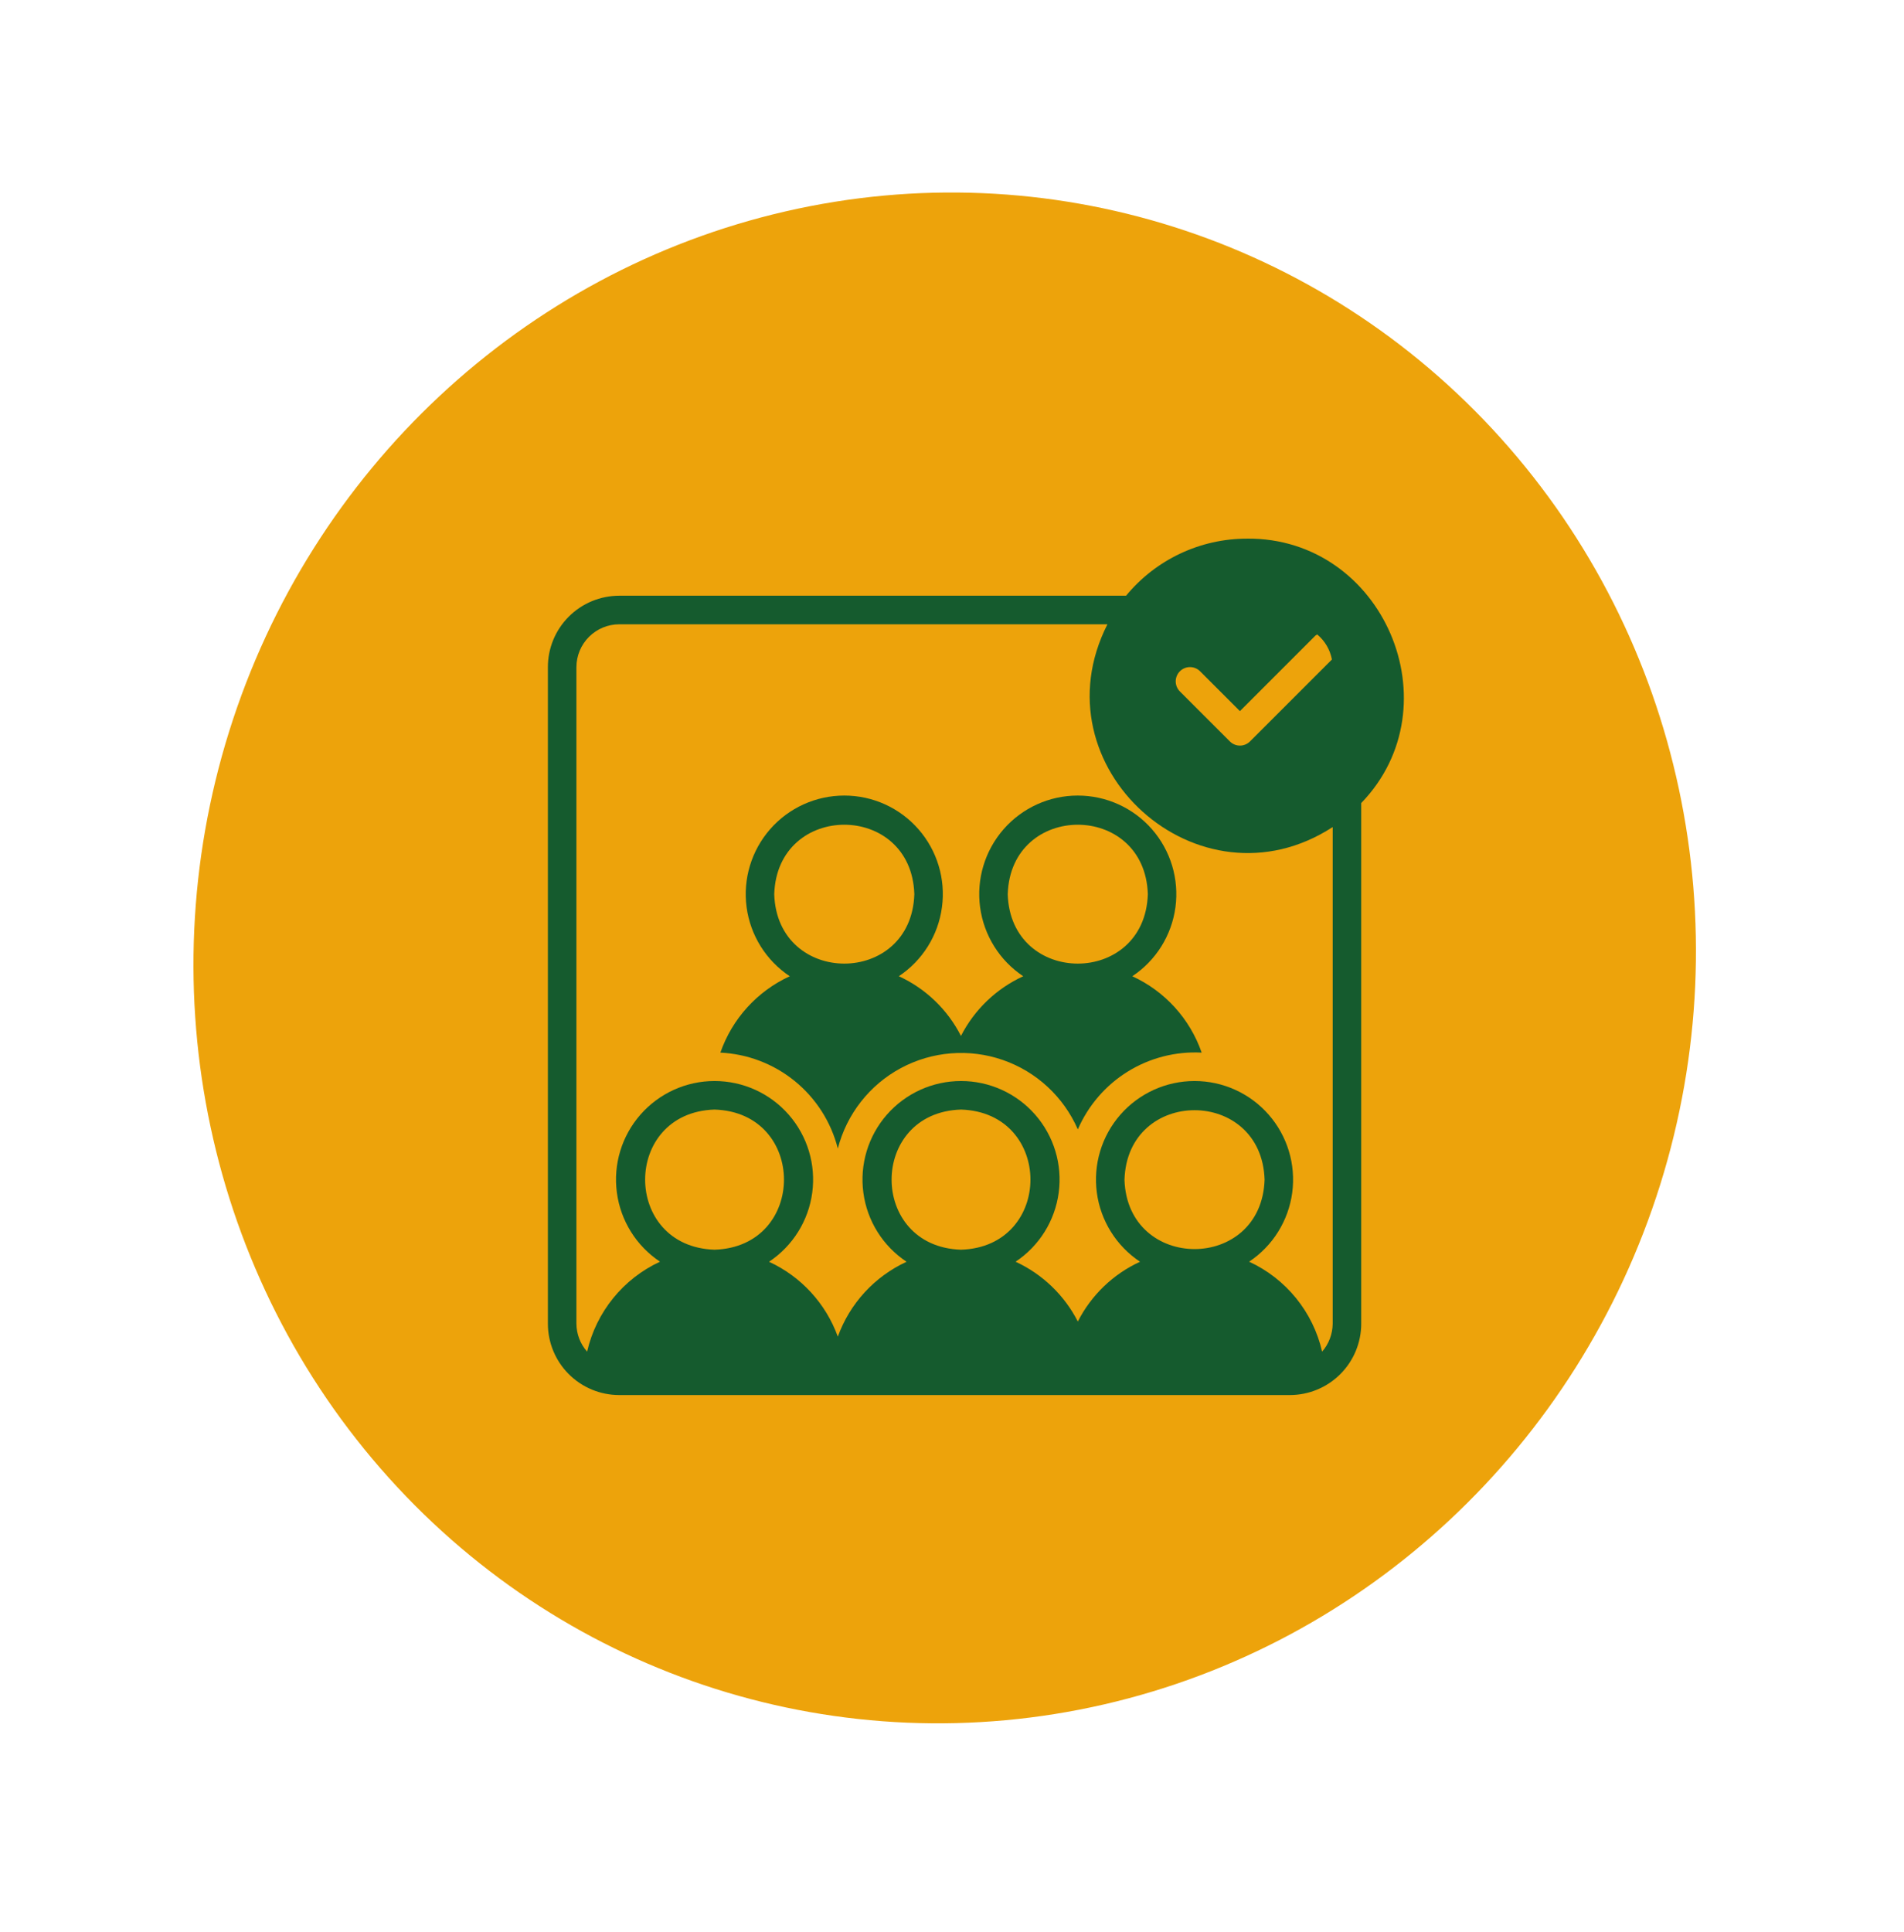
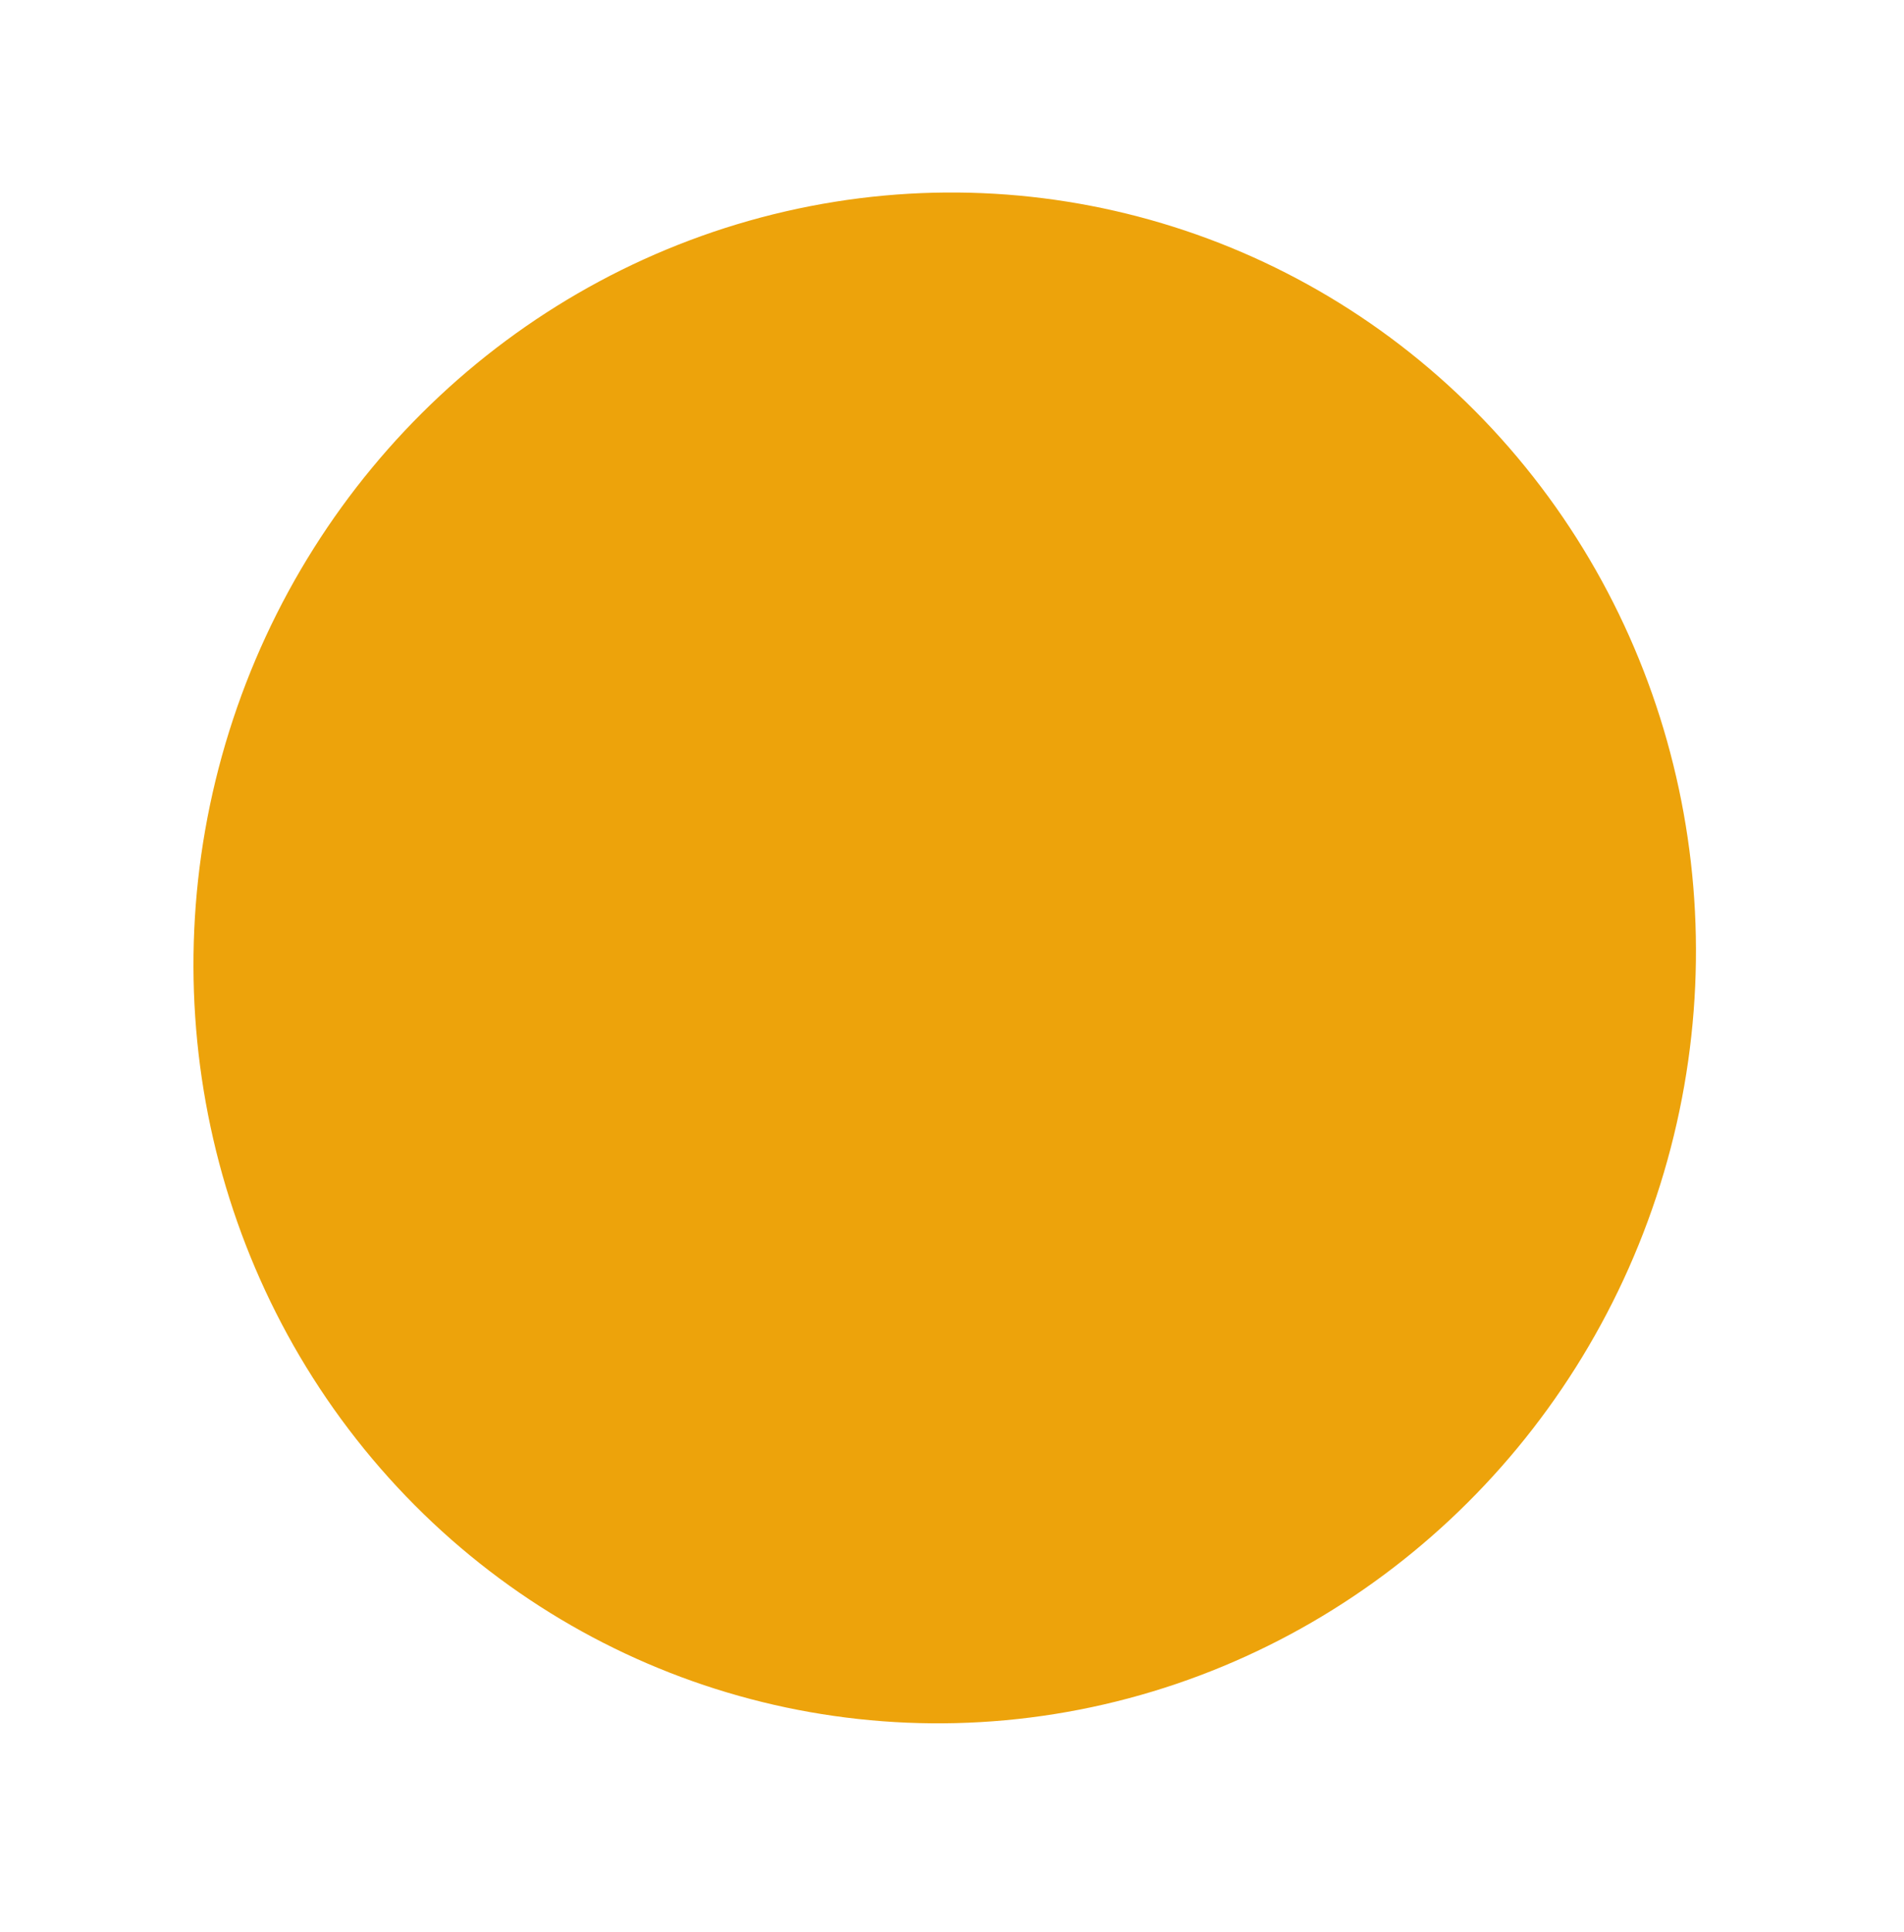
<svg xmlns="http://www.w3.org/2000/svg" width="69" height="70" viewBox="0 0 69 70" fill="none">
  <ellipse rx="27.207" ry="27.761" transform="matrix(0.953 0.302 -0.299 0.954 34.236 34.704)" fill="#EDA30B" />
-   <path d="M41.034 35.368C41.892 34.799 42.462 33.886 42.598 32.866C42.734 31.846 42.424 30.816 41.746 30.041C41.068 29.266 40.088 28.822 39.059 28.822C38.029 28.821 37.05 29.265 36.371 30.04C35.693 30.815 35.382 31.844 35.518 32.865C35.654 33.886 36.224 34.798 37.081 35.368C36.108 35.815 35.313 36.576 34.825 37.53C34.339 36.576 33.546 35.814 32.573 35.367C33.431 34.798 34.001 33.885 34.136 32.865C34.273 31.844 33.962 30.815 33.283 30.04C32.605 29.265 31.625 28.821 30.596 28.822C29.566 28.822 28.587 29.266 27.909 30.041C27.231 30.816 26.92 31.846 27.056 32.866C27.193 33.887 27.763 34.799 28.621 35.368C27.441 35.909 26.533 36.909 26.106 38.135C27.094 38.182 28.041 38.545 28.807 39.17C29.574 39.796 30.119 40.651 30.362 41.61C30.684 40.362 31.513 39.305 32.648 38.695C33.784 38.086 35.123 37.979 36.341 38.401C37.559 38.823 38.545 39.735 39.06 40.917C39.435 40.051 40.066 39.319 40.868 38.822C41.671 38.325 42.606 38.085 43.548 38.135C43.122 36.908 42.214 35.909 41.034 35.368L41.034 35.368ZM28.058 32.395C28.165 29.04 33.029 29.04 33.135 32.395C33.028 35.749 28.164 35.748 28.058 32.395ZM36.52 32.395C36.626 29.04 41.491 29.04 41.597 32.395C41.49 35.749 36.626 35.748 36.519 32.395H36.52Z" fill="#155B2E" />
-   <path d="M45.193 19.514C43.496 19.514 41.887 20.272 40.808 21.582H22.44C21.754 21.583 21.097 21.855 20.612 22.34C20.127 22.825 19.855 23.482 19.855 24.168V47.955C19.855 48.641 20.127 49.298 20.612 49.783C21.097 50.268 21.754 50.54 22.44 50.541H46.744C47.43 50.54 48.087 50.268 48.572 49.783C49.057 49.298 49.33 48.641 49.33 47.955V29.094C52.735 25.57 50.14 19.476 45.193 19.513L45.193 19.514ZM42.759 24.319C42.856 24.222 42.987 24.168 43.124 24.168C43.262 24.168 43.393 24.222 43.49 24.319L44.934 25.763L47.671 23.026C47.691 23.011 47.712 22.997 47.734 22.985C48.013 23.216 48.201 23.537 48.268 23.893L45.3 26.86C45.203 26.957 45.072 27.012 44.934 27.012C44.797 27.012 44.666 26.957 44.569 26.86L42.759 25.05C42.662 24.953 42.607 24.822 42.607 24.685C42.607 24.548 42.662 24.416 42.759 24.319L42.759 24.319ZM25.895 45.275C22.54 45.168 22.542 40.304 25.895 40.198C29.25 40.305 29.249 45.169 25.895 45.275ZM34.827 45.275C31.472 45.168 31.473 40.304 34.827 40.198C38.182 40.305 38.181 45.169 34.827 45.275H34.827ZM40.751 42.737C40.857 39.382 45.721 39.383 45.828 42.737C45.721 46.091 40.857 46.09 40.75 42.737H40.751ZM48.296 47.955C48.293 48.328 48.157 48.687 47.913 48.968C47.584 47.531 46.607 46.327 45.268 45.709C46.125 45.138 46.694 44.226 46.83 43.205C46.965 42.185 46.654 41.155 45.975 40.381C45.297 39.607 44.317 39.163 43.288 39.164C42.258 39.164 41.279 39.609 40.601 40.384C39.923 41.159 39.613 42.188 39.749 43.209C39.886 44.229 40.456 45.141 41.314 45.711C40.34 46.159 39.546 46.922 39.06 47.877C38.572 46.922 37.777 46.159 36.804 45.71C37.661 45.141 38.231 44.228 38.367 43.208C38.504 42.187 38.193 41.157 37.514 40.382C36.836 39.608 35.856 39.163 34.826 39.164C33.796 39.164 32.817 39.609 32.139 40.384C31.461 41.159 31.151 42.189 31.288 43.21C31.424 44.231 31.995 45.142 32.853 45.712C31.693 46.247 30.796 47.224 30.362 48.425C29.928 47.224 29.03 46.246 27.869 45.712C28.727 45.142 29.298 44.231 29.435 43.21C29.572 42.189 29.262 41.16 28.584 40.384C27.906 39.609 26.927 39.164 25.897 39.164C24.867 39.163 23.888 39.607 23.209 40.382C22.53 41.156 22.219 42.186 22.355 43.206C22.491 44.227 23.061 45.139 23.918 45.709C22.581 46.329 21.606 47.532 21.277 48.968C21.029 48.689 20.891 48.328 20.889 47.955V24.168C20.89 23.757 21.054 23.363 21.345 23.072C21.635 22.782 22.029 22.618 22.44 22.617H40.133C37.507 27.785 43.447 33.113 48.296 29.963L48.296 47.955Z" fill="#155B2E" />
</svg>